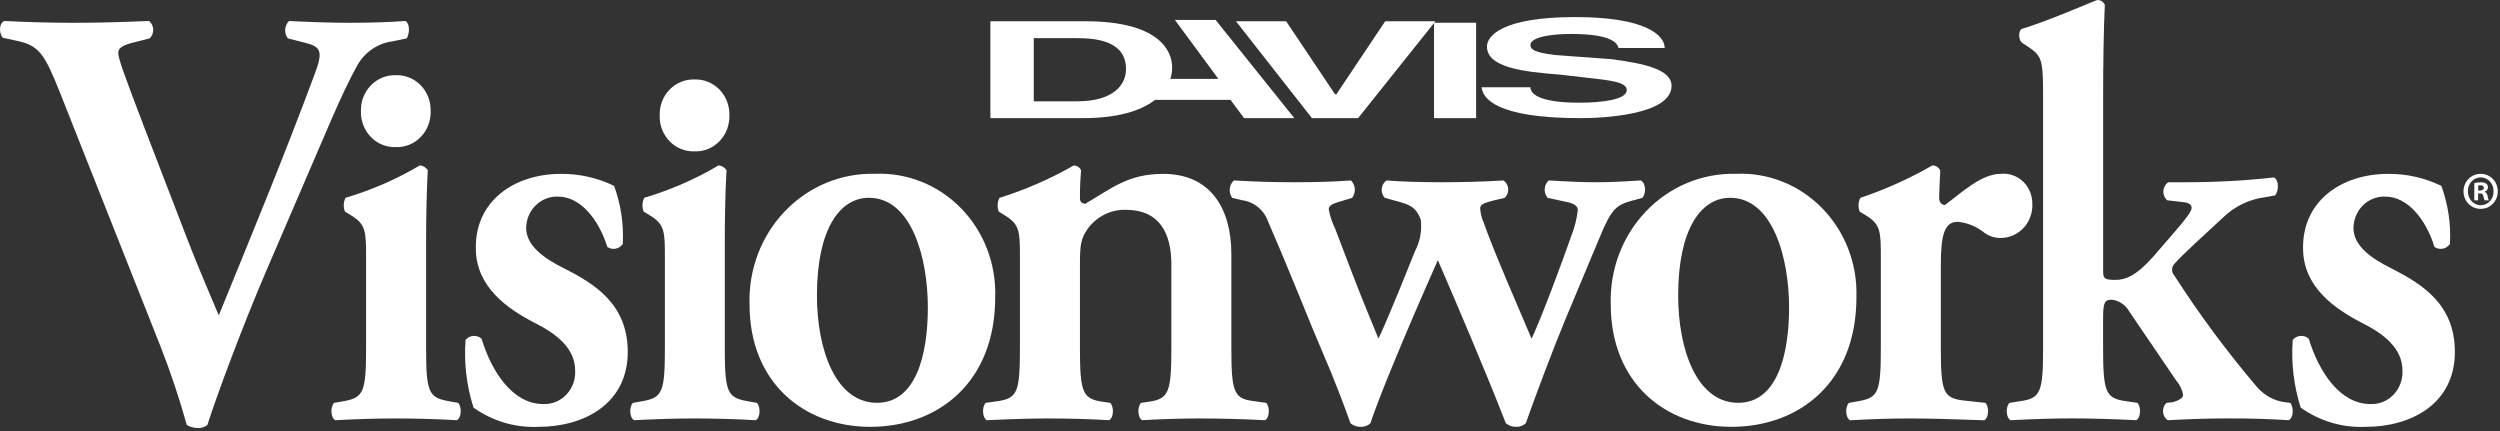
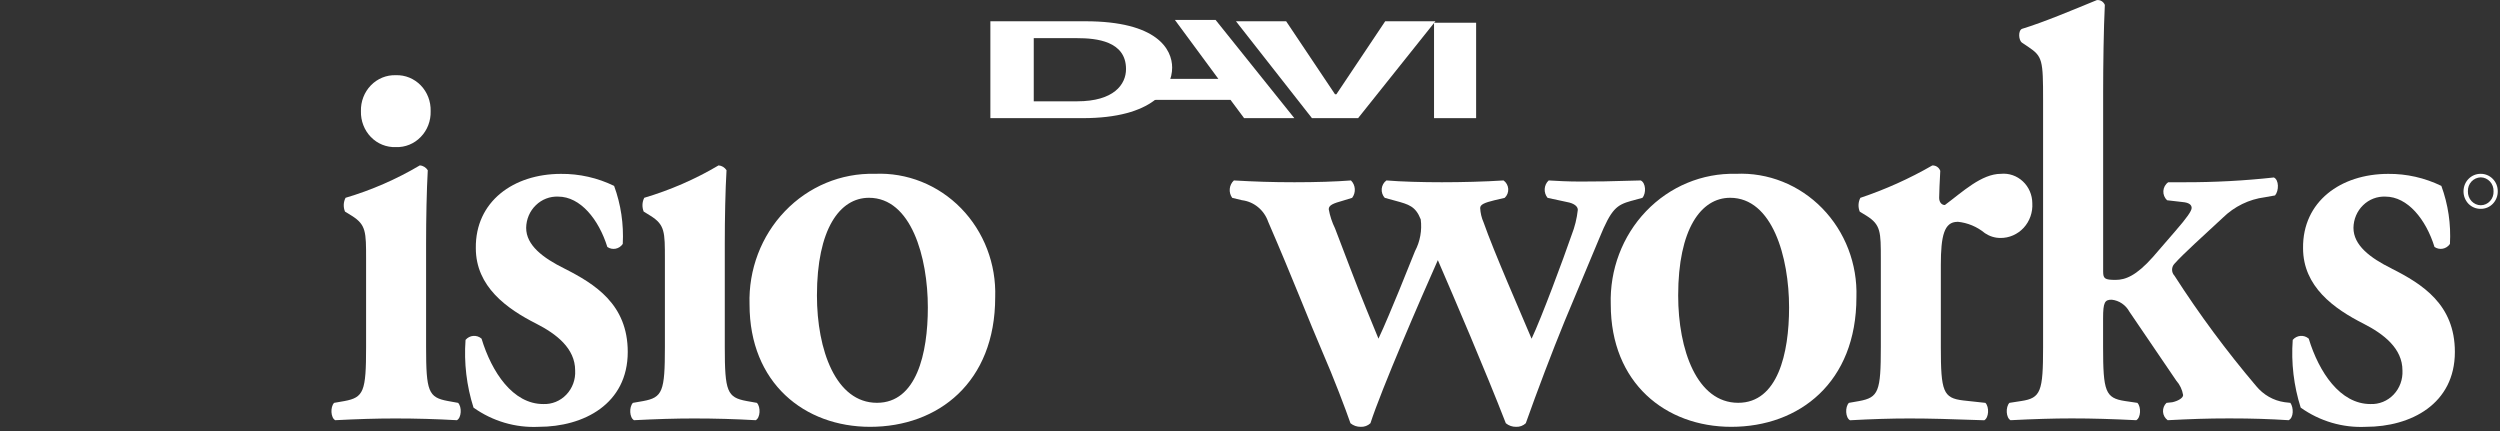
<svg xmlns="http://www.w3.org/2000/svg" width="174pt" height="30pt" viewBox="0 0 174 30" version="1.1">
  <rect x="0" y="0" width="174" height="30" fill="#333333" stroke="none" />
  <g id="surface1">
    <path style=" stroke:none;fill-rule:evenodd;fill:rgb(100%,100%,100%);fill-opacity:1;" d="M 68.836 8.223 L 75.352 8.223 C 80.262 8.223 81.582 6.172 81.582 4.707 C 81.582 3.434 80.543 1.48 75.539 1.48 L 68.93 1.48 L 68.93 8.223 Z M 71.949 2.656 L 74.973 2.656 C 76.297 2.656 78.371 2.852 78.371 4.805 C 78.371 5.879 77.523 7.051 74.973 7.051 L 71.949 7.051 Z M 71.949 2.656 " />
    <path style=" stroke:none;fill-rule:evenodd;fill:rgb(100%,100%,100%);fill-opacity:1;" d="M 93.012 6.562 L 92.918 6.562 L 89.516 1.48 L 86.023 1.48 L 91.312 8.223 L 94.523 8.223 L 99.906 1.48 L 96.41 1.48 Z M 93.012 6.562 " />
    <path style=" stroke:none;fill-rule:evenodd;fill:rgb(100%,100%,100%);fill-opacity:1;" d="M 84.605 1.387 L 90.086 8.223 L 86.59 8.223 L 85.645 6.953 L 80.168 6.953 L 81.016 5.488 L 84.797 5.488 L 81.773 1.387 Z M 84.605 1.387 " />
    <path style=" stroke:none;fill-rule:nonzero;fill:rgb(100%,100%,100%);fill-opacity:1;" d="M 99.809 1.582 L 102.738 1.582 L 102.738 8.223 L 99.809 8.223 Z M 99.809 1.582 " />
-     <path style=" stroke:none;fill-rule:evenodd;fill:rgb(100%,100%,100%);fill-opacity:1;" d="M 103.117 5.977 C 103.117 6.855 104.156 8.223 110.012 8.223 C 111.426 8.223 116.34 8.027 116.34 5.977 C 116.34 4.805 114.355 4.414 112.184 4.121 L 108.215 3.828 C 107.555 3.73 106.516 3.633 106.516 3.145 C 106.516 2.559 108.027 2.363 109.348 2.363 C 112.277 2.363 112.559 3.047 112.652 3.34 L 115.863 3.34 C 115.863 2.457 114.543 1.188 109.633 1.188 C 104.438 1.188 103.492 2.555 103.492 3.238 C 103.492 4.707 106.043 5 108.594 5.195 L 110.293 5.391 C 111.992 5.586 113.223 5.684 113.223 6.27 C 113.223 6.953 111.426 7.148 109.914 7.148 C 106.988 7.148 106.516 6.465 106.516 6.074 L 103.117 6.074 Z M 103.117 5.977 " />
    <path style=" stroke:none;fill-rule:nonzero;fill:rgb(100%,100%,100%);fill-opacity:1;" d="M 172.664 12.098 L 172.66 12.098 C 172.344 12.094 172.039 12.219 171.812 12.449 C 171.586 12.676 171.461 12.988 171.461 13.316 C 171.457 13.641 171.586 13.957 171.809 14.188 C 172.035 14.414 172.344 14.543 172.66 14.535 C 172.973 14.539 173.277 14.414 173.5 14.184 C 173.723 13.953 173.848 13.641 173.844 13.316 C 173.848 12.992 173.723 12.68 173.5 12.453 C 173.277 12.223 172.977 12.098 172.664 12.098 M 172.664 14.285 C 172.422 14.285 172.188 14.18 172.016 13.996 C 171.848 13.812 171.758 13.566 171.766 13.316 C 171.758 13.062 171.844 12.82 172.012 12.637 C 172.18 12.457 172.41 12.352 172.652 12.344 L 172.664 12.344 C 172.906 12.348 173.137 12.453 173.305 12.637 C 173.473 12.82 173.559 13.062 173.551 13.316 C 173.562 13.566 173.477 13.812 173.309 13.992 C 173.145 14.176 172.914 14.281 172.672 14.285 " />
-     <path style=" stroke:none;fill-rule:nonzero;fill:rgb(100%,100%,100%);fill-opacity:1;" d="M 172.926 13.352 L 172.926 13.336 C 173.062 13.309 173.16 13.188 173.164 13.047 C 173.168 12.949 173.125 12.852 173.055 12.789 C 172.934 12.711 172.793 12.68 172.652 12.691 C 172.504 12.691 172.355 12.707 172.211 12.738 L 172.211 13.945 L 172.477 13.945 L 172.477 13.461 L 172.605 13.461 C 172.754 13.461 172.82 13.523 172.844 13.656 C 172.859 13.758 172.891 13.855 172.938 13.945 L 173.227 13.945 C 173.18 13.852 173.148 13.754 173.141 13.648 C 173.102 13.488 173.039 13.391 172.93 13.352 M 172.609 13.262 L 172.484 13.262 L 172.484 12.91 C 172.531 12.898 172.582 12.895 172.633 12.895 C 172.801 12.895 172.875 12.969 172.875 13.082 C 172.875 13.191 172.758 13.258 172.609 13.258 " />
-     <path style=" stroke:none;fill-rule:nonzero;fill:rgb(100%,100%,100%);fill-opacity:1;" d="M 27.312 2.879 L 28.309 2.672 C 28.508 2.336 28.547 1.668 28.227 1.461 C 27.113 1.543 25.801 1.586 24.371 1.586 C 23.098 1.586 21.746 1.543 20.117 1.461 C 19.793 1.781 19.758 2.309 20.035 2.672 L 21.191 2.965 C 22.383 3.254 22.504 3.586 21.863 5.258 C 19.758 10.934 17.371 16.688 15.227 21.949 C 14.828 20.988 13.754 18.527 13.039 16.648 L 10.18 9.223 C 8.547 4.965 8.23 4.051 8.23 3.672 C 8.23 3.34 8.547 3.129 9.426 2.922 L 10.414 2.672 C 10.582 2.512 10.672 2.289 10.664 2.055 C 10.656 1.824 10.551 1.605 10.375 1.461 C 8.27 1.543 6.918 1.586 5.129 1.586 C 3.578 1.586 1.867 1.543 0.316 1.461 C -0.082 1.586 -0.082 2.336 0.199 2.629 L 1.152 2.836 C 2.742 3.168 3.102 3.754 4.215 6.547 L 11.172 24.113 C 11.875 25.902 12.484 27.727 13 29.578 C 13.23 29.715 13.492 29.789 13.754 29.785 C 13.996 29.809 14.238 29.734 14.434 29.578 C 15.109 27.453 16.934 22.566 18.566 18.773 L 20.793 13.598 C 22.621 9.387 23.734 6.59 24.848 4.586 C 25.363 3.645 26.277 3.012 27.316 2.879 " />
    <path style=" stroke:none;fill-rule:nonzero;fill:rgb(100%,100%,100%);fill-opacity:1;" d="M 31.168 27.91 C 29.812 27.66 29.656 27.242 29.656 24.156 L 29.656 16.938 C 29.656 15.227 29.695 13.223 29.773 11.848 C 29.648 11.652 29.445 11.527 29.219 11.512 C 27.59 12.477 25.855 13.234 24.051 13.766 C 23.898 14.062 23.883 14.418 24.012 14.727 L 24.488 15.02 C 25.48 15.645 25.48 16.145 25.48 18.02 L 25.48 24.16 C 25.48 27.246 25.32 27.664 23.969 27.914 L 23.254 28.039 C 22.977 28.328 23.016 29.082 23.332 29.246 C 24.844 29.168 26.195 29.125 27.508 29.125 C 28.98 29.125 30.332 29.164 31.801 29.246 C 32.117 29.082 32.16 28.328 31.883 28.039 Z M 31.168 27.91 " />
    <path style=" stroke:none;fill-rule:nonzero;fill:rgb(100%,100%,100%);fill-opacity:1;" d="M 25.121 7.738 C 25.102 8.41 25.352 9.059 25.812 9.535 C 26.27 10.008 26.898 10.262 27.551 10.238 C 28.199 10.262 28.828 10.008 29.285 9.531 C 29.746 9.059 29.992 8.41 29.973 7.738 C 29.992 7.066 29.746 6.418 29.285 5.941 C 28.828 5.469 28.199 5.211 27.551 5.234 C 26.898 5.211 26.27 5.469 25.812 5.941 C 25.352 6.418 25.102 7.066 25.121 7.738 " />
    <path style=" stroke:none;fill-rule:nonzero;fill:rgb(100%,100%,100%);fill-opacity:1;" d="M 39.285 18.691 C 37.777 17.945 36.621 17.066 36.621 15.859 C 36.629 15.262 36.871 14.691 37.293 14.285 C 37.711 13.875 38.273 13.66 38.848 13.684 C 40.398 13.684 41.672 15.27 42.27 17.188 C 42.621 17.43 43.098 17.34 43.344 16.98 C 43.418 15.605 43.215 14.227 42.742 12.938 C 41.586 12.375 40.32 12.09 39.043 12.102 C 35.742 12.102 33.074 14.023 33.117 17.273 C 33.117 19.945 35.266 21.488 37.332 22.531 C 38.723 23.242 40.031 24.242 40.031 25.785 C 40.066 26.41 39.844 27.02 39.418 27.465 C 38.996 27.91 38.41 28.148 37.805 28.121 C 35.699 28.121 34.227 25.91 33.516 23.57 C 33.184 23.281 32.688 23.32 32.402 23.656 C 32.285 25.25 32.473 26.852 32.957 28.371 C 34.285 29.316 35.879 29.785 37.488 29.707 C 40.633 29.707 43.691 28.117 43.691 24.492 C 43.691 21.191 41.422 19.773 39.277 18.688 " />
    <path style=" stroke:none;fill-rule:nonzero;fill:rgb(100%,100%,100%);fill-opacity:1;" d="M 51.957 27.91 C 50.605 27.66 50.445 27.242 50.445 24.156 L 50.445 16.938 C 50.445 15.227 50.484 13.223 50.566 11.848 C 50.441 11.652 50.234 11.527 50.012 11.512 C 48.383 12.477 46.645 13.23 44.84 13.766 C 44.688 14.062 44.676 14.418 44.801 14.727 L 45.277 15.02 C 46.277 15.645 46.277 16.145 46.277 18.02 L 46.277 24.16 C 46.277 27.246 46.117 27.664 44.766 27.914 L 44.051 28.039 C 43.773 28.328 43.812 29.082 44.129 29.246 C 45.641 29.168 46.992 29.125 48.305 29.125 C 49.777 29.125 51.129 29.164 52.598 29.246 C 52.918 29.082 52.957 28.328 52.68 28.039 Z M 51.957 27.91 " />
-     <path style=" stroke:none;fill-rule:nonzero;fill:rgb(100%,100%,100%);fill-opacity:1;" d="M 48.34 10.535 C 48.988 10.559 49.617 10.305 50.078 9.828 C 50.535 9.355 50.785 8.703 50.766 8.035 C 50.785 7.363 50.535 6.711 50.078 6.238 C 49.617 5.762 48.988 5.508 48.34 5.531 C 47.691 5.508 47.062 5.762 46.602 6.238 C 46.141 6.711 45.895 7.363 45.914 8.035 C 45.895 8.707 46.141 9.355 46.602 9.828 C 47.062 10.305 47.691 10.559 48.34 10.535 " />
    <path style=" stroke:none;fill-rule:nonzero;fill:rgb(100%,100%,100%);fill-opacity:1;" d="M 60.879 12.098 C 58.539 12.039 56.277 12.98 54.629 14.703 C 52.98 16.422 52.09 18.77 52.168 21.191 C 52.168 26.66 55.988 29.707 60.562 29.707 C 65.293 29.707 69.266 26.617 69.266 20.691 C 69.344 18.375 68.484 16.129 66.891 14.496 C 65.297 12.863 63.117 11.996 60.879 12.098 M 61.035 28.035 C 58.176 28.035 56.859 24.363 56.859 20.566 C 56.859 15.938 58.449 13.766 60.48 13.766 C 63.422 13.766 64.578 17.898 64.578 21.402 C 64.578 24.617 63.785 28.035 61.039 28.035 " />
-     <path style=" stroke:none;fill-rule:nonzero;fill:rgb(100%,100%,100%);fill-opacity:1;" d="M 87.211 27.91 C 85.859 27.742 85.703 27.242 85.703 24.156 L 85.703 17.688 C 85.703 14.434 84.191 12.102 80.969 12.102 C 78.504 12.102 77.391 13.102 75.523 14.188 C 75.285 14.145 75.164 14.062 75.164 13.773 C 75.16 13.133 75.188 12.492 75.246 11.855 C 75.152 11.645 74.949 11.516 74.727 11.52 C 73.086 12.457 71.355 13.211 69.559 13.773 C 69.41 14.074 69.395 14.426 69.52 14.734 L 69.996 15.027 C 70.988 15.652 70.988 16.152 70.988 18.027 L 70.988 24.16 C 70.988 27.246 70.828 27.707 69.48 27.914 L 68.605 28.039 C 68.328 28.328 68.367 29.082 68.684 29.246 C 70.355 29.168 71.707 29.125 72.98 29.125 C 74.449 29.125 75.801 29.164 77.195 29.246 C 77.512 29.082 77.551 28.328 77.273 28.039 L 76.68 27.953 C 75.324 27.746 75.164 27.246 75.164 24.16 L 75.164 18.562 C 75.164 17.02 75.207 16.645 75.723 15.895 C 76.352 15.059 77.324 14.578 78.348 14.602 C 80.73 14.602 81.527 16.27 81.527 18.398 L 81.527 24.16 C 81.527 27.246 81.367 27.746 80.016 27.953 L 79.418 28.039 C 79.141 28.328 79.18 29.082 79.496 29.246 C 80.891 29.164 82.242 29.125 83.551 29.125 C 85.023 29.125 86.375 29.164 88.047 29.246 C 88.363 29.082 88.402 28.328 88.125 28.039 Z M 87.211 27.91 " />
-     <path style=" stroke:none;fill-rule:nonzero;fill:rgb(100%,100%,100%);fill-opacity:1;" d="M 113.555 13.977 L 114.312 13.77 C 114.59 13.438 114.551 12.727 114.195 12.559 C 112.918 12.641 111.965 12.684 111.051 12.684 C 110.137 12.684 109.145 12.641 107.789 12.559 C 107.449 12.871 107.414 13.41 107.711 13.77 L 109.062 14.062 C 109.539 14.145 109.816 14.355 109.816 14.605 C 109.75 15.207 109.605 15.797 109.383 16.359 C 108.824 17.984 107.273 22.16 106.598 23.574 C 105.844 21.781 103.973 17.523 103.258 15.48 C 103.117 15.164 103.039 14.828 103.02 14.48 C 103.02 14.23 103.336 14.105 104.012 13.938 L 104.727 13.77 C 104.898 13.613 104.988 13.383 104.973 13.145 C 104.957 12.91 104.836 12.695 104.648 12.559 C 103.336 12.645 101.707 12.684 100.355 12.684 C 99 12.684 97.531 12.645 96.496 12.559 C 96.312 12.691 96.191 12.902 96.168 13.137 C 96.148 13.371 96.223 13.602 96.379 13.77 L 97.133 13.977 C 98.047 14.227 98.523 14.352 98.883 15.27 C 98.98 16.031 98.84 16.809 98.484 17.48 L 97.371 20.238 C 96.973 21.195 96.34 22.738 95.941 23.57 C 95.621 22.777 94.707 20.609 93.953 18.605 L 92.918 15.895 C 92.711 15.473 92.562 15.023 92.48 14.559 C 92.48 14.266 92.84 14.145 93.434 13.977 L 94.109 13.77 C 94.387 13.402 94.352 12.879 94.027 12.559 C 92.957 12.641 91.605 12.684 90.094 12.684 C 88.543 12.684 87.312 12.641 85.879 12.559 C 85.543 12.867 85.488 13.395 85.762 13.77 L 86.438 13.934 C 87.273 14.035 87.984 14.617 88.266 15.438 C 89.934 19.277 91.207 22.574 92.004 24.406 C 92.84 26.324 93.676 28.539 93.992 29.457 C 94.195 29.625 94.449 29.711 94.707 29.707 C 94.957 29.719 95.199 29.629 95.383 29.457 C 96.137 27.117 98.883 20.777 100.074 18.105 C 101.266 20.859 103.375 25.781 104.805 29.457 C 105.008 29.625 105.262 29.711 105.52 29.707 C 105.77 29.719 106.012 29.629 106.195 29.457 C 106.996 27.203 108.023 24.492 108.895 22.363 L 111.32 16.562 C 112.156 14.52 112.512 14.27 113.547 13.977 " />
+     <path style=" stroke:none;fill-rule:nonzero;fill:rgb(100%,100%,100%);fill-opacity:1;" d="M 113.555 13.977 L 114.312 13.77 C 114.59 13.438 114.551 12.727 114.195 12.559 C 110.137 12.684 109.145 12.641 107.789 12.559 C 107.449 12.871 107.414 13.41 107.711 13.77 L 109.062 14.062 C 109.539 14.145 109.816 14.355 109.816 14.605 C 109.75 15.207 109.605 15.797 109.383 16.359 C 108.824 17.984 107.273 22.16 106.598 23.574 C 105.844 21.781 103.973 17.523 103.258 15.48 C 103.117 15.164 103.039 14.828 103.02 14.48 C 103.02 14.23 103.336 14.105 104.012 13.938 L 104.727 13.77 C 104.898 13.613 104.988 13.383 104.973 13.145 C 104.957 12.91 104.836 12.695 104.648 12.559 C 103.336 12.645 101.707 12.684 100.355 12.684 C 99 12.684 97.531 12.645 96.496 12.559 C 96.312 12.691 96.191 12.902 96.168 13.137 C 96.148 13.371 96.223 13.602 96.379 13.77 L 97.133 13.977 C 98.047 14.227 98.523 14.352 98.883 15.27 C 98.98 16.031 98.84 16.809 98.484 17.48 L 97.371 20.238 C 96.973 21.195 96.34 22.738 95.941 23.57 C 95.621 22.777 94.707 20.609 93.953 18.605 L 92.918 15.895 C 92.711 15.473 92.562 15.023 92.48 14.559 C 92.48 14.266 92.84 14.145 93.434 13.977 L 94.109 13.77 C 94.387 13.402 94.352 12.879 94.027 12.559 C 92.957 12.641 91.605 12.684 90.094 12.684 C 88.543 12.684 87.312 12.641 85.879 12.559 C 85.543 12.867 85.488 13.395 85.762 13.77 L 86.438 13.934 C 87.273 14.035 87.984 14.617 88.266 15.438 C 89.934 19.277 91.207 22.574 92.004 24.406 C 92.84 26.324 93.676 28.539 93.992 29.457 C 94.195 29.625 94.449 29.711 94.707 29.707 C 94.957 29.719 95.199 29.629 95.383 29.457 C 96.137 27.117 98.883 20.777 100.074 18.105 C 101.266 20.859 103.375 25.781 104.805 29.457 C 105.008 29.625 105.262 29.711 105.52 29.707 C 105.77 29.719 106.012 29.629 106.195 29.457 C 106.996 27.203 108.023 24.492 108.895 22.363 L 111.32 16.562 C 112.156 14.52 112.512 14.27 113.547 13.977 " />
    <path style=" stroke:none;fill-rule:nonzero;fill:rgb(100%,100%,100%);fill-opacity:1;" d="M 120.816 12.098 C 118.477 12.039 116.215 12.98 114.566 14.703 C 112.918 16.426 112.031 18.773 112.109 21.191 C 112.109 26.66 115.926 29.707 120.5 29.707 C 125.23 29.707 129.207 26.617 129.207 20.691 C 129.285 18.375 128.422 16.129 126.828 14.496 C 125.234 12.863 123.055 11.992 120.816 12.098 M 120.977 28.035 C 118.113 28.035 116.801 24.363 116.801 20.566 C 116.801 15.938 118.391 13.766 120.418 13.766 C 123.359 13.766 124.52 17.898 124.52 21.402 C 124.52 24.617 123.723 28.035 120.98 28.035 " />
    <path style=" stroke:none;fill-rule:nonzero;fill:rgb(100%,100%,100%);fill-opacity:1;" d="M 136.242 15.434 C 136.941 15.5 137.605 15.777 138.152 16.23 C 138.473 16.445 138.844 16.562 139.227 16.562 C 139.836 16.57 140.426 16.312 140.848 15.855 C 141.27 15.395 141.488 14.773 141.449 14.141 C 141.445 13.562 141.207 13.012 140.793 12.625 C 140.375 12.234 139.824 12.043 139.266 12.098 C 137.914 12.098 136.602 13.348 135.363 14.27 C 135.129 14.27 134.965 14.062 134.965 13.77 C 134.965 13.391 135.004 12.684 135.043 11.891 C 134.957 11.652 134.734 11.504 134.488 11.516 C 132.895 12.434 131.215 13.188 129.48 13.77 C 129.328 14.066 129.312 14.418 129.438 14.73 L 129.914 15.02 C 130.906 15.645 130.906 16.148 130.906 18.02 L 130.906 24.16 C 130.906 27.246 130.75 27.664 129.398 27.914 L 128.684 28.039 C 128.402 28.328 128.441 29.082 128.762 29.25 C 130.273 29.168 131.586 29.125 132.895 29.125 C 134.367 29.125 135.719 29.168 138.105 29.25 C 138.422 29.082 138.465 28.328 138.184 28.039 L 136.637 27.871 C 135.242 27.703 135.082 27.25 135.082 24.16 L 135.082 18.441 C 135.082 16.398 135.32 15.441 136.238 15.441 " />
    <path style=" stroke:none;fill-rule:nonzero;fill:rgb(100%,100%,100%);fill-opacity:1;" d="M 159.004 27.992 C 158.234 27.883 157.531 27.48 157.027 26.867 C 154.969 24.441 153.07 21.879 151.344 19.191 C 151.121 18.957 151.121 18.586 151.344 18.355 C 151.977 17.645 153.328 16.438 154.715 15.148 C 155.516 14.367 156.535 13.871 157.625 13.73 L 158.344 13.602 C 158.621 13.27 158.621 12.52 158.262 12.352 C 156.203 12.578 154.133 12.688 152.062 12.684 L 150.91 12.684 C 150.711 12.82 150.586 13.047 150.57 13.289 C 150.555 13.535 150.652 13.773 150.828 13.938 L 151.902 14.062 C 152.379 14.102 152.539 14.27 152.539 14.473 C 152.539 14.68 152.223 15.141 151.387 16.102 L 149.836 17.895 C 148.684 19.191 147.926 19.48 147.25 19.48 C 146.496 19.48 146.379 19.398 146.379 18.898 L 146.379 6.391 C 146.379 4.594 146.414 2.008 146.496 0.34 C 146.402 0.113 146.176 -0.023 145.938 0.008 C 144.309 0.676 142.238 1.551 140.73 2.008 C 140.449 2.133 140.492 2.805 140.73 2.969 L 141.168 3.262 C 142.16 3.93 142.199 4.18 142.199 6.973 L 142.199 24.16 C 142.199 27.246 142.043 27.703 140.688 27.91 L 139.855 28.039 C 139.578 28.332 139.617 29.082 139.934 29.246 C 141.562 29.164 142.918 29.121 144.191 29.121 C 145.66 29.121 147.012 29.164 148.684 29.246 C 149 29.078 149.039 28.328 148.762 28.039 L 147.887 27.91 C 146.535 27.703 146.375 27.246 146.375 24.16 L 146.375 22.156 C 146.375 21.027 146.496 20.859 146.977 20.859 C 147.492 20.914 147.953 21.227 148.207 21.695 L 151.469 26.492 C 151.719 26.773 151.883 27.121 151.945 27.496 C 151.945 27.703 151.59 27.91 151.191 27.996 L 150.789 28.039 C 150.621 28.195 150.531 28.426 150.547 28.664 C 150.562 28.898 150.684 29.113 150.871 29.246 C 152.5 29.164 153.57 29.121 155.16 29.121 C 156.793 29.121 157.977 29.164 159.289 29.246 C 159.645 29.078 159.645 28.371 159.41 28.039 Z M 159.004 27.992 " />
    <path style=" stroke:none;fill-rule:nonzero;fill:rgb(100%,100%,100%);fill-opacity:1;" d="M 166.461 18.691 C 164.949 17.945 163.801 17.066 163.801 15.859 C 163.809 15.262 164.047 14.695 164.469 14.285 C 164.887 13.875 165.449 13.66 166.023 13.684 C 167.574 13.684 168.848 15.27 169.441 17.188 C 169.797 17.43 170.27 17.336 170.516 16.98 C 170.594 15.605 170.391 14.227 169.918 12.938 C 168.758 12.375 167.496 12.09 166.219 12.102 C 162.918 12.102 160.254 14.023 160.293 17.273 C 160.293 19.945 162.441 21.488 164.508 22.531 C 165.898 23.242 167.211 24.242 167.211 25.785 C 167.242 26.41 167.02 27.02 166.594 27.465 C 166.172 27.91 165.582 28.148 164.98 28.121 C 162.875 28.121 161.402 25.91 160.688 23.57 C 160.355 23.281 159.863 23.32 159.574 23.656 C 159.457 25.25 159.645 26.852 160.129 28.371 C 161.457 29.316 163.051 29.785 164.66 29.707 C 167.801 29.707 170.859 28.117 170.859 24.492 C 170.859 21.191 168.598 19.773 166.449 18.688 " />
  </g>
</svg>